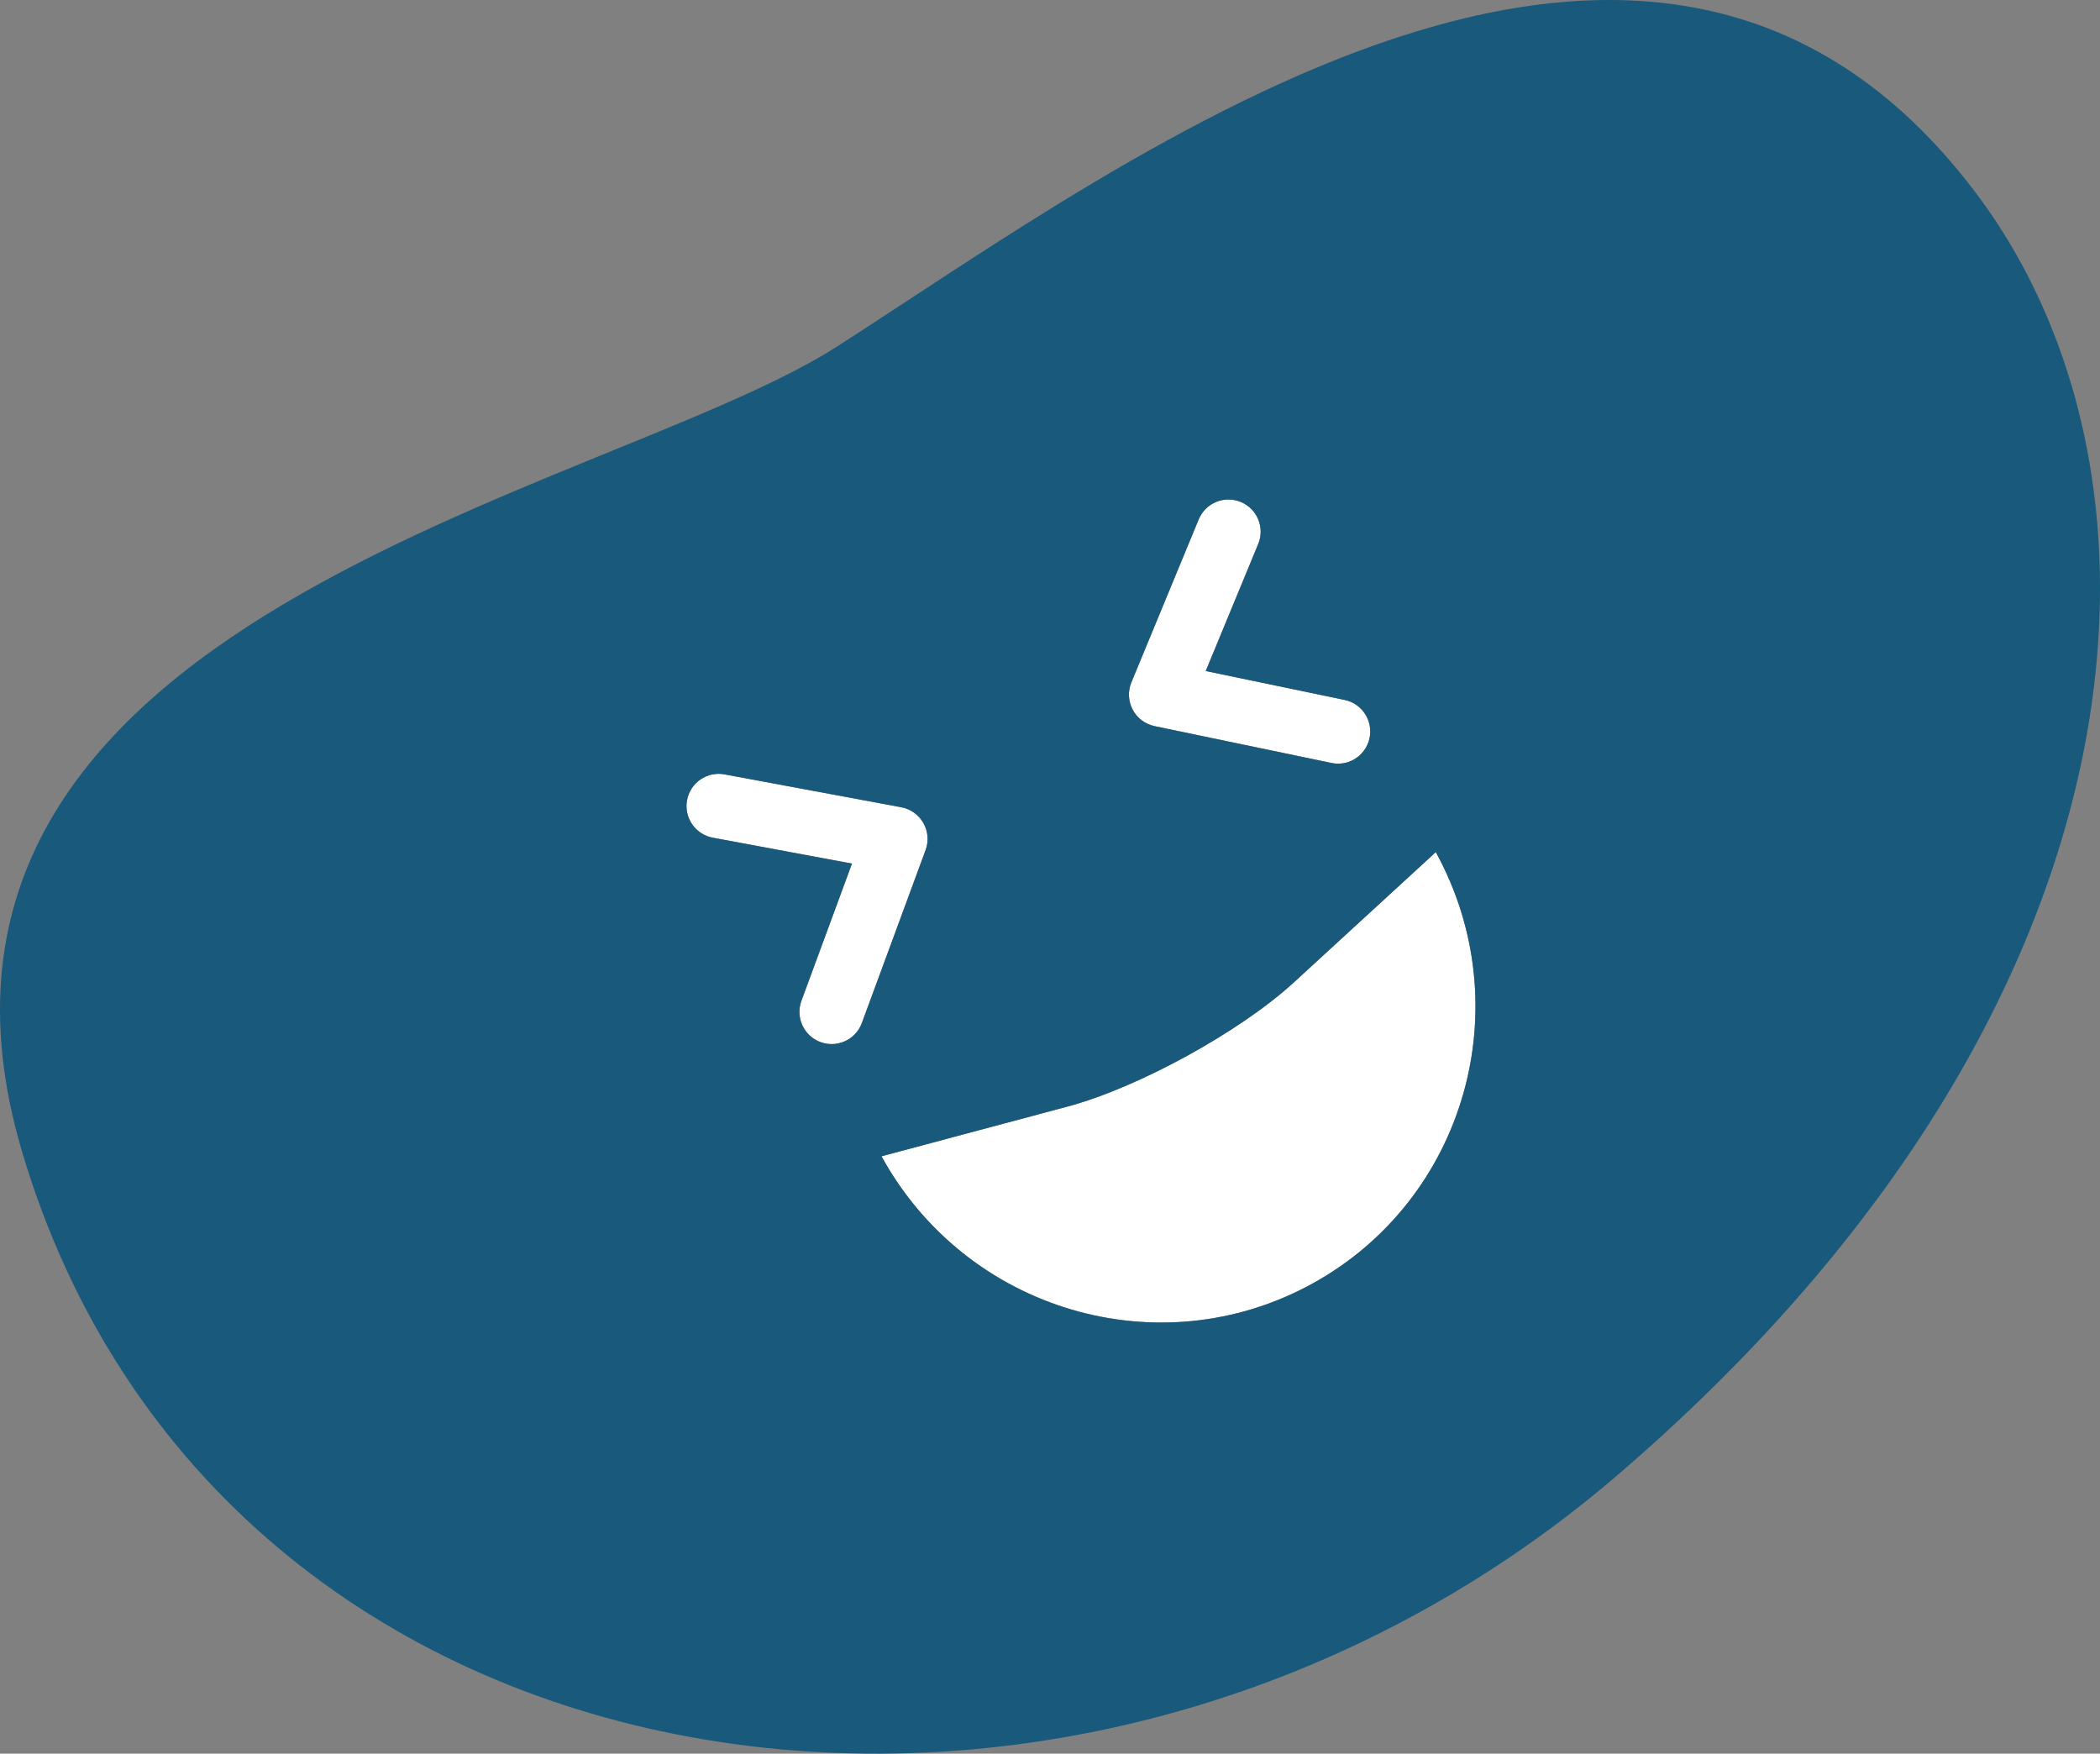
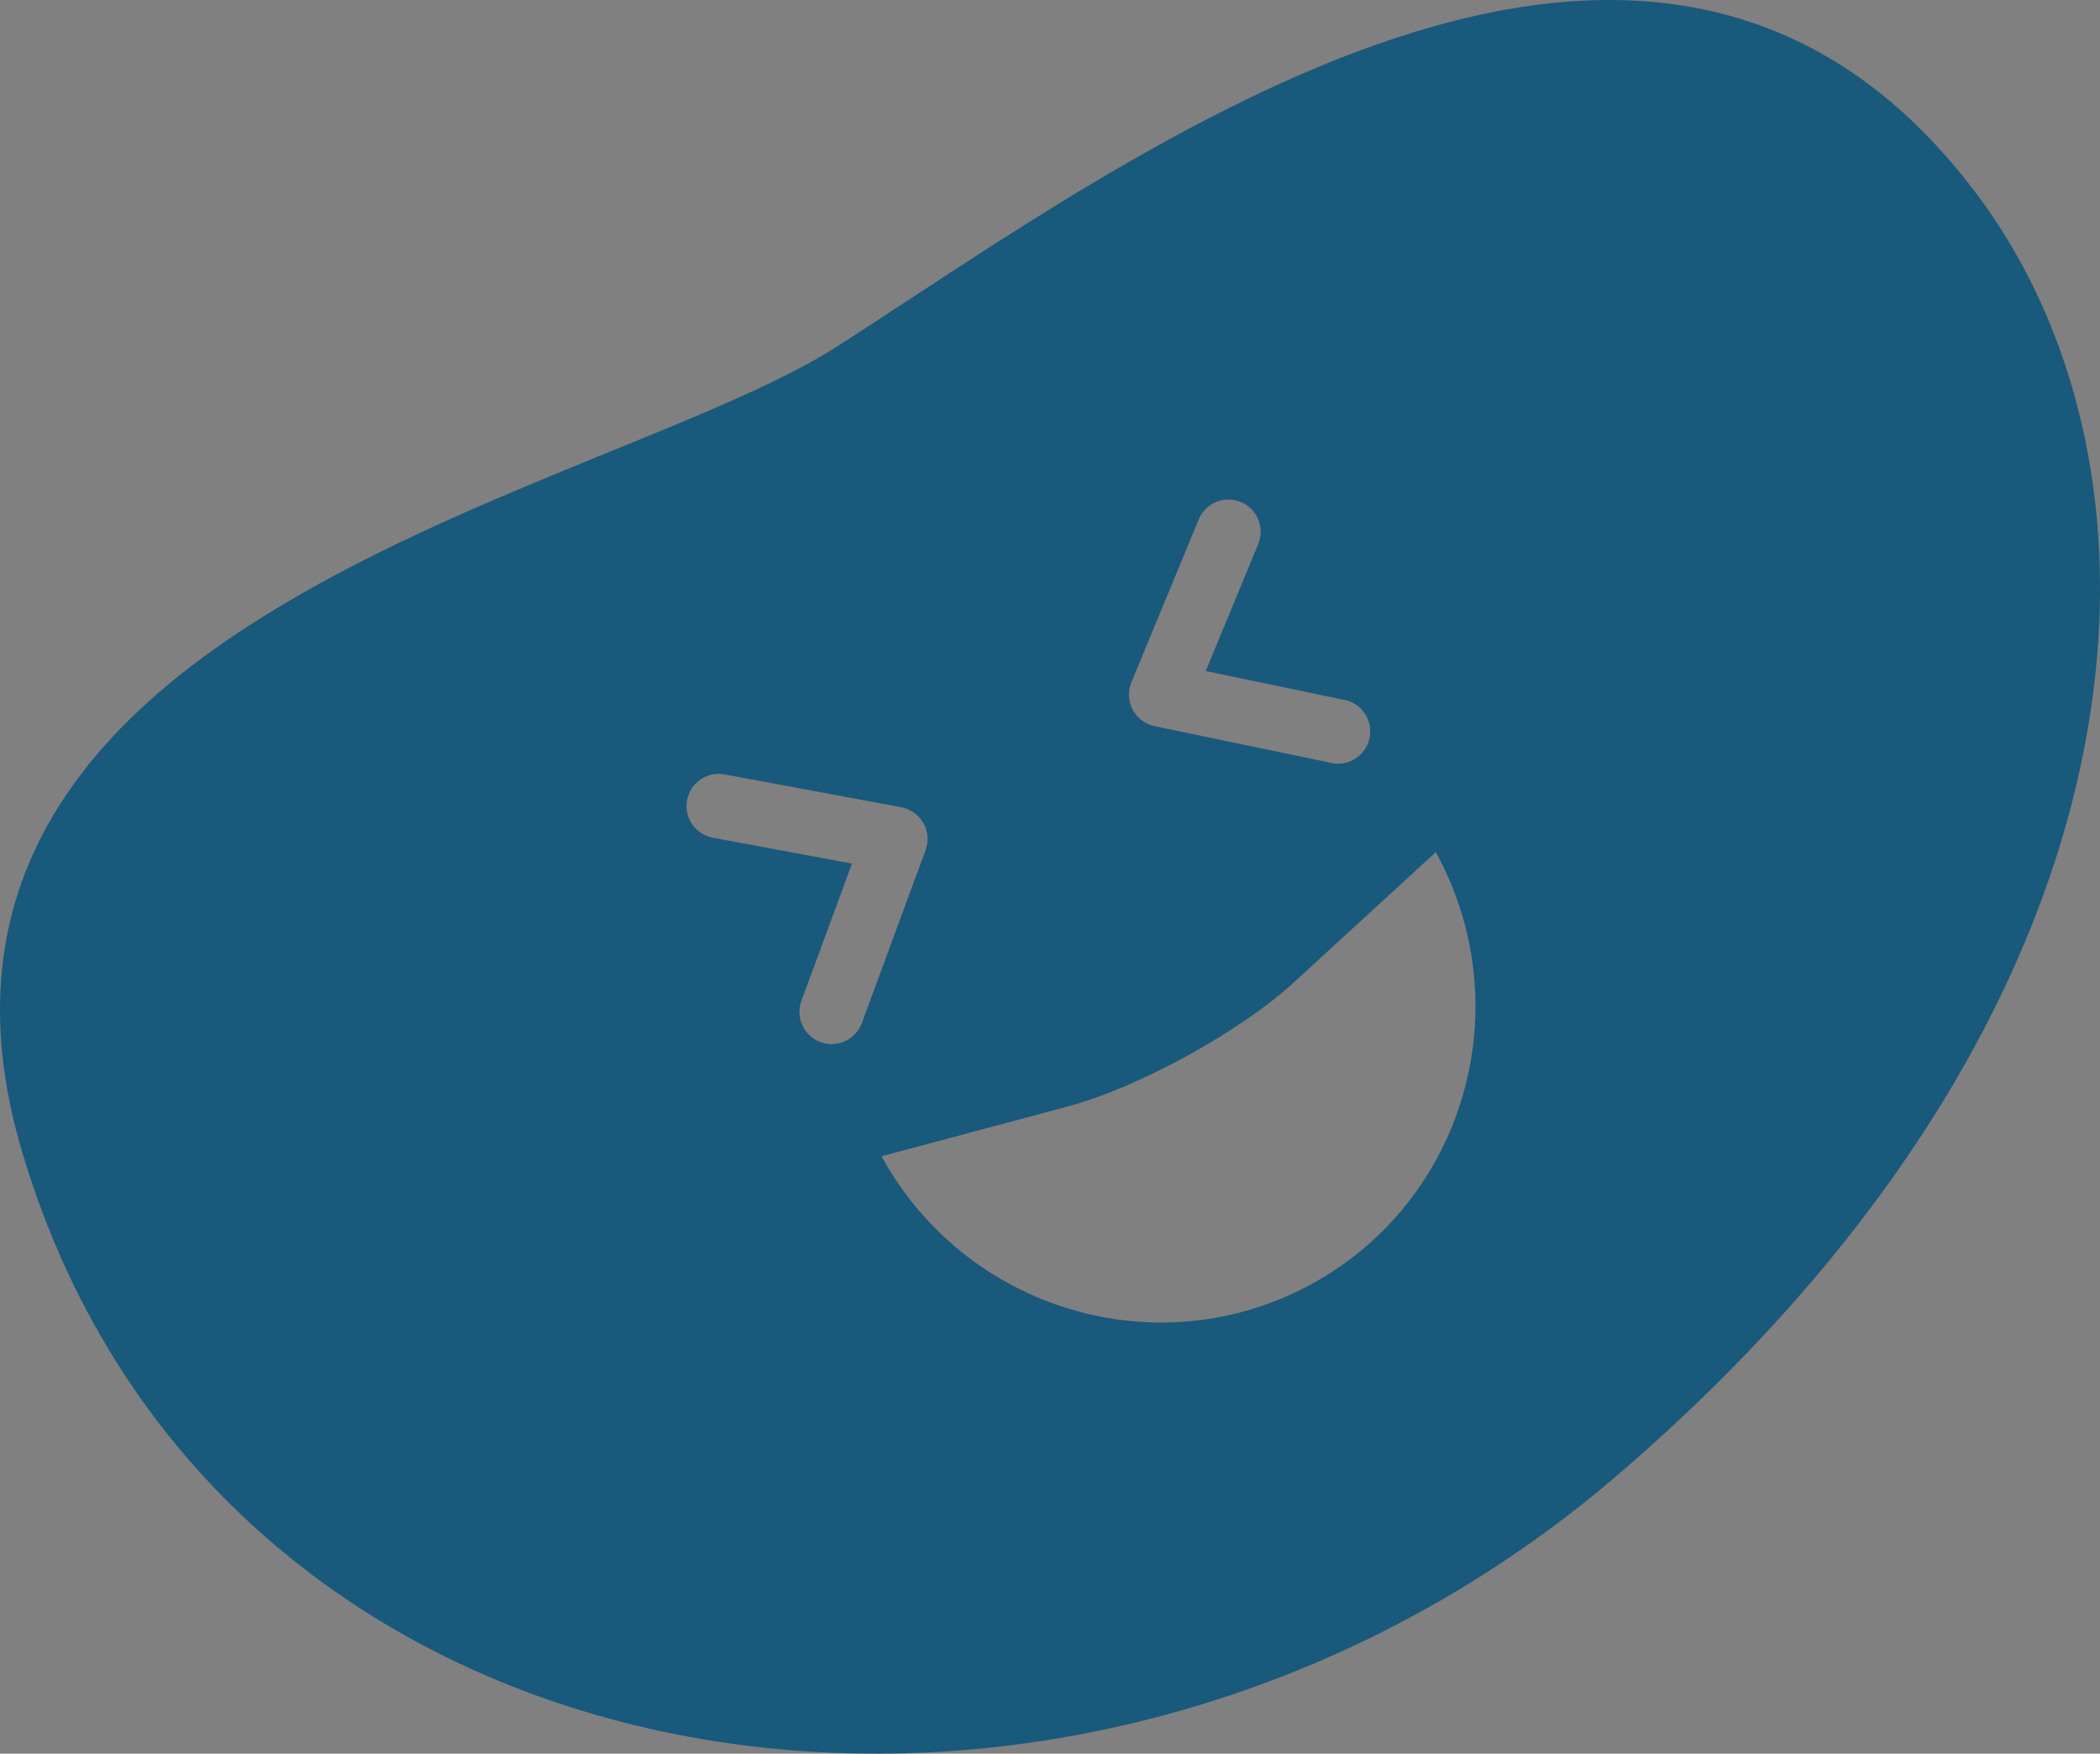
<svg xmlns="http://www.w3.org/2000/svg" id="uuid-f3d1d657-18b7-4479-93cf-17d245ea283f" viewBox="0 0 200 167.008">
  <rect x="0" y="0" width="200" height="167.008" fill="#808080" stroke="none" />
  <defs>
    <style>.uuid-36682851-a8f7-4bc2-8d46-1bb4b5ff8ea8{fill:#19597b;}.uuid-36682851-a8f7-4bc2-8d46-1bb4b5ff8ea8,.uuid-7535f392-6d8e-4345-8e6b-c4322ec2182c{stroke-width:0px;}.uuid-7535f392-6d8e-4345-8e6b-c4322ec2182c{fill:#fff;}</style>
  </defs>
  <g id="uuid-754c2623-3656-4154-be82-299845c14bfd">
-     <path class="uuid-7535f392-6d8e-4345-8e6b-c4322ec2182c" d="M123.237,93.547c-5.134,4.712-14.842,10.039-21.573,11.837l-17.711,4.734c8.068,14.706,26.429,20.142,41.005,12.143,14.577-7.998,19.854-26.404,11.785-41.11l-13.506,12.396Z" />
-     <path class="uuid-7535f392-6d8e-4345-8e6b-c4322ec2182c" d="M78.143,99.242c.867.32,1.786.223,2.537-.189.626-.343,1.135-.905,1.401-1.628l6.072-16.472c.313-.847.235-1.79-.211-2.576-.447-.786-1.217-1.334-2.106-1.5l-16.828-3.131c-1.667-.31-3.266.79-3.576,2.454-.309,1.665.79,3.266,2.455,3.576l13.254,2.466-4.814,13.061c-.586,1.589.228,3.352,1.817,3.938Z" />
-     <path class="uuid-7535f392-6d8e-4345-8e6b-c4322ec2182c" d="M118.166,47.801c-1.566-.646-3.359.097-4.005,1.663l-6.411,15.515c-.349.844-.303,1.799.123,2.606.427.806,1.192,1.381,2.085,1.567l16.849,3.508c.745.154,1.481.026,2.099-.313.759-.416,1.338-1.15,1.528-2.064.345-1.658-.719-3.282-2.377-3.628l-13.227-2.754,4.998-12.097c.647-1.565-.098-3.358-1.664-4.005Z" />
    <path class="uuid-36682851-a8f7-4bc2-8d46-1bb4b5ff8ea8" d="M188.058,18.214c-30.677-40.449-79.911-3.502-108.223,14.714C57.658,47.223-12.987,58.699,2.091,109.644c18.742,63.245,100.158,75.126,151.768,30.995,51.59-44.158,55.015-95.002,34.199-122.425ZM67.887,79.778c-1.665-.31-2.764-1.911-2.455-3.576.31-1.665,1.909-2.764,3.576-2.454l16.828,3.131c.888.165,1.659.714,2.106,1.5.446.786.524,1.728.211,2.576l-6.072,16.472c-.266.722-.775,1.284-1.401,1.628-.751.412-1.67.509-2.537.189-1.589-.585-2.403-2.349-1.817-3.938l4.814-13.061-13.254-2.466ZM124.958,122.261c-14.576,7.998-32.937,2.562-41.005-12.143l17.711-4.734c6.731-1.798,16.439-7.125,21.573-11.837l13.506-12.396c8.069,14.706,2.792,33.111-11.785,41.11ZM128.059,66.657c1.658.345,2.722,1.97,2.377,3.628-.19.913-.769,1.647-1.528,2.064-.618.339-1.355.468-2.099.313l-16.849-3.508c-.893-.186-1.658-.761-2.085-1.567-.427-.807-.472-1.763-.123-2.606l6.411-15.515c.645-1.566,2.439-2.309,4.005-1.663,1.566.647,2.311,2.44,1.664,4.005l-4.998,12.097,13.227,2.754Z" />
  </g>
</svg>